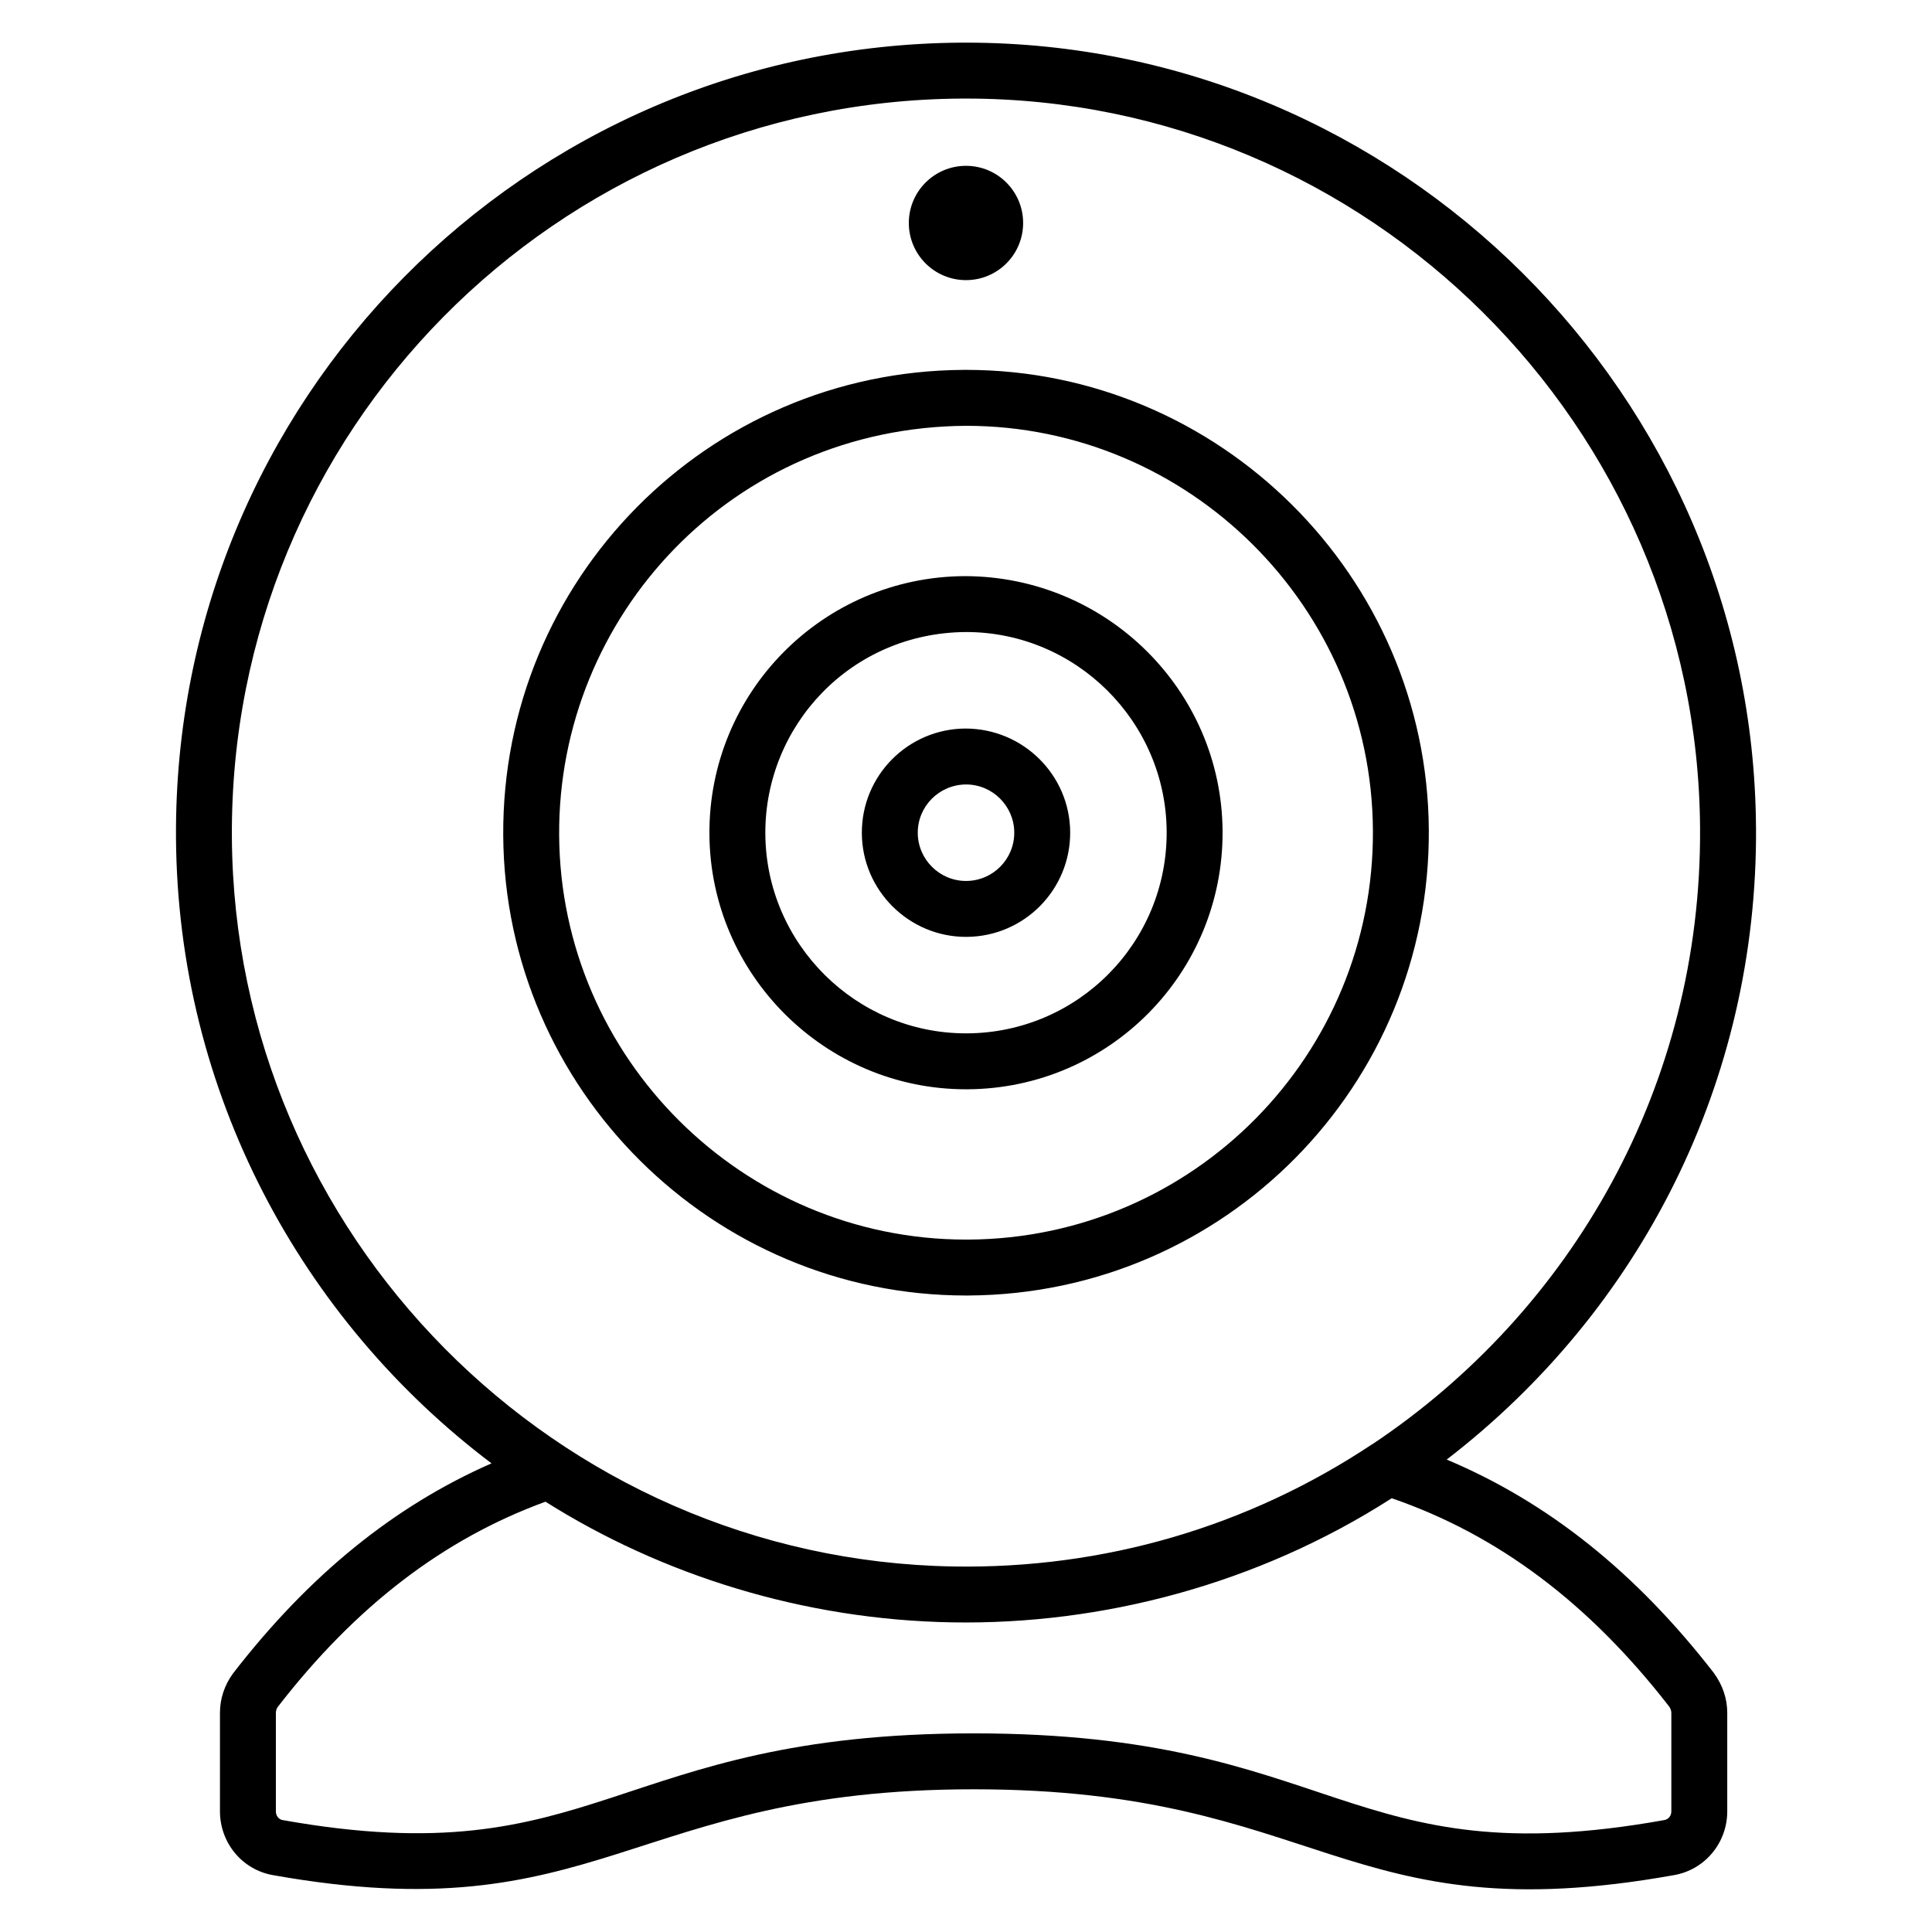
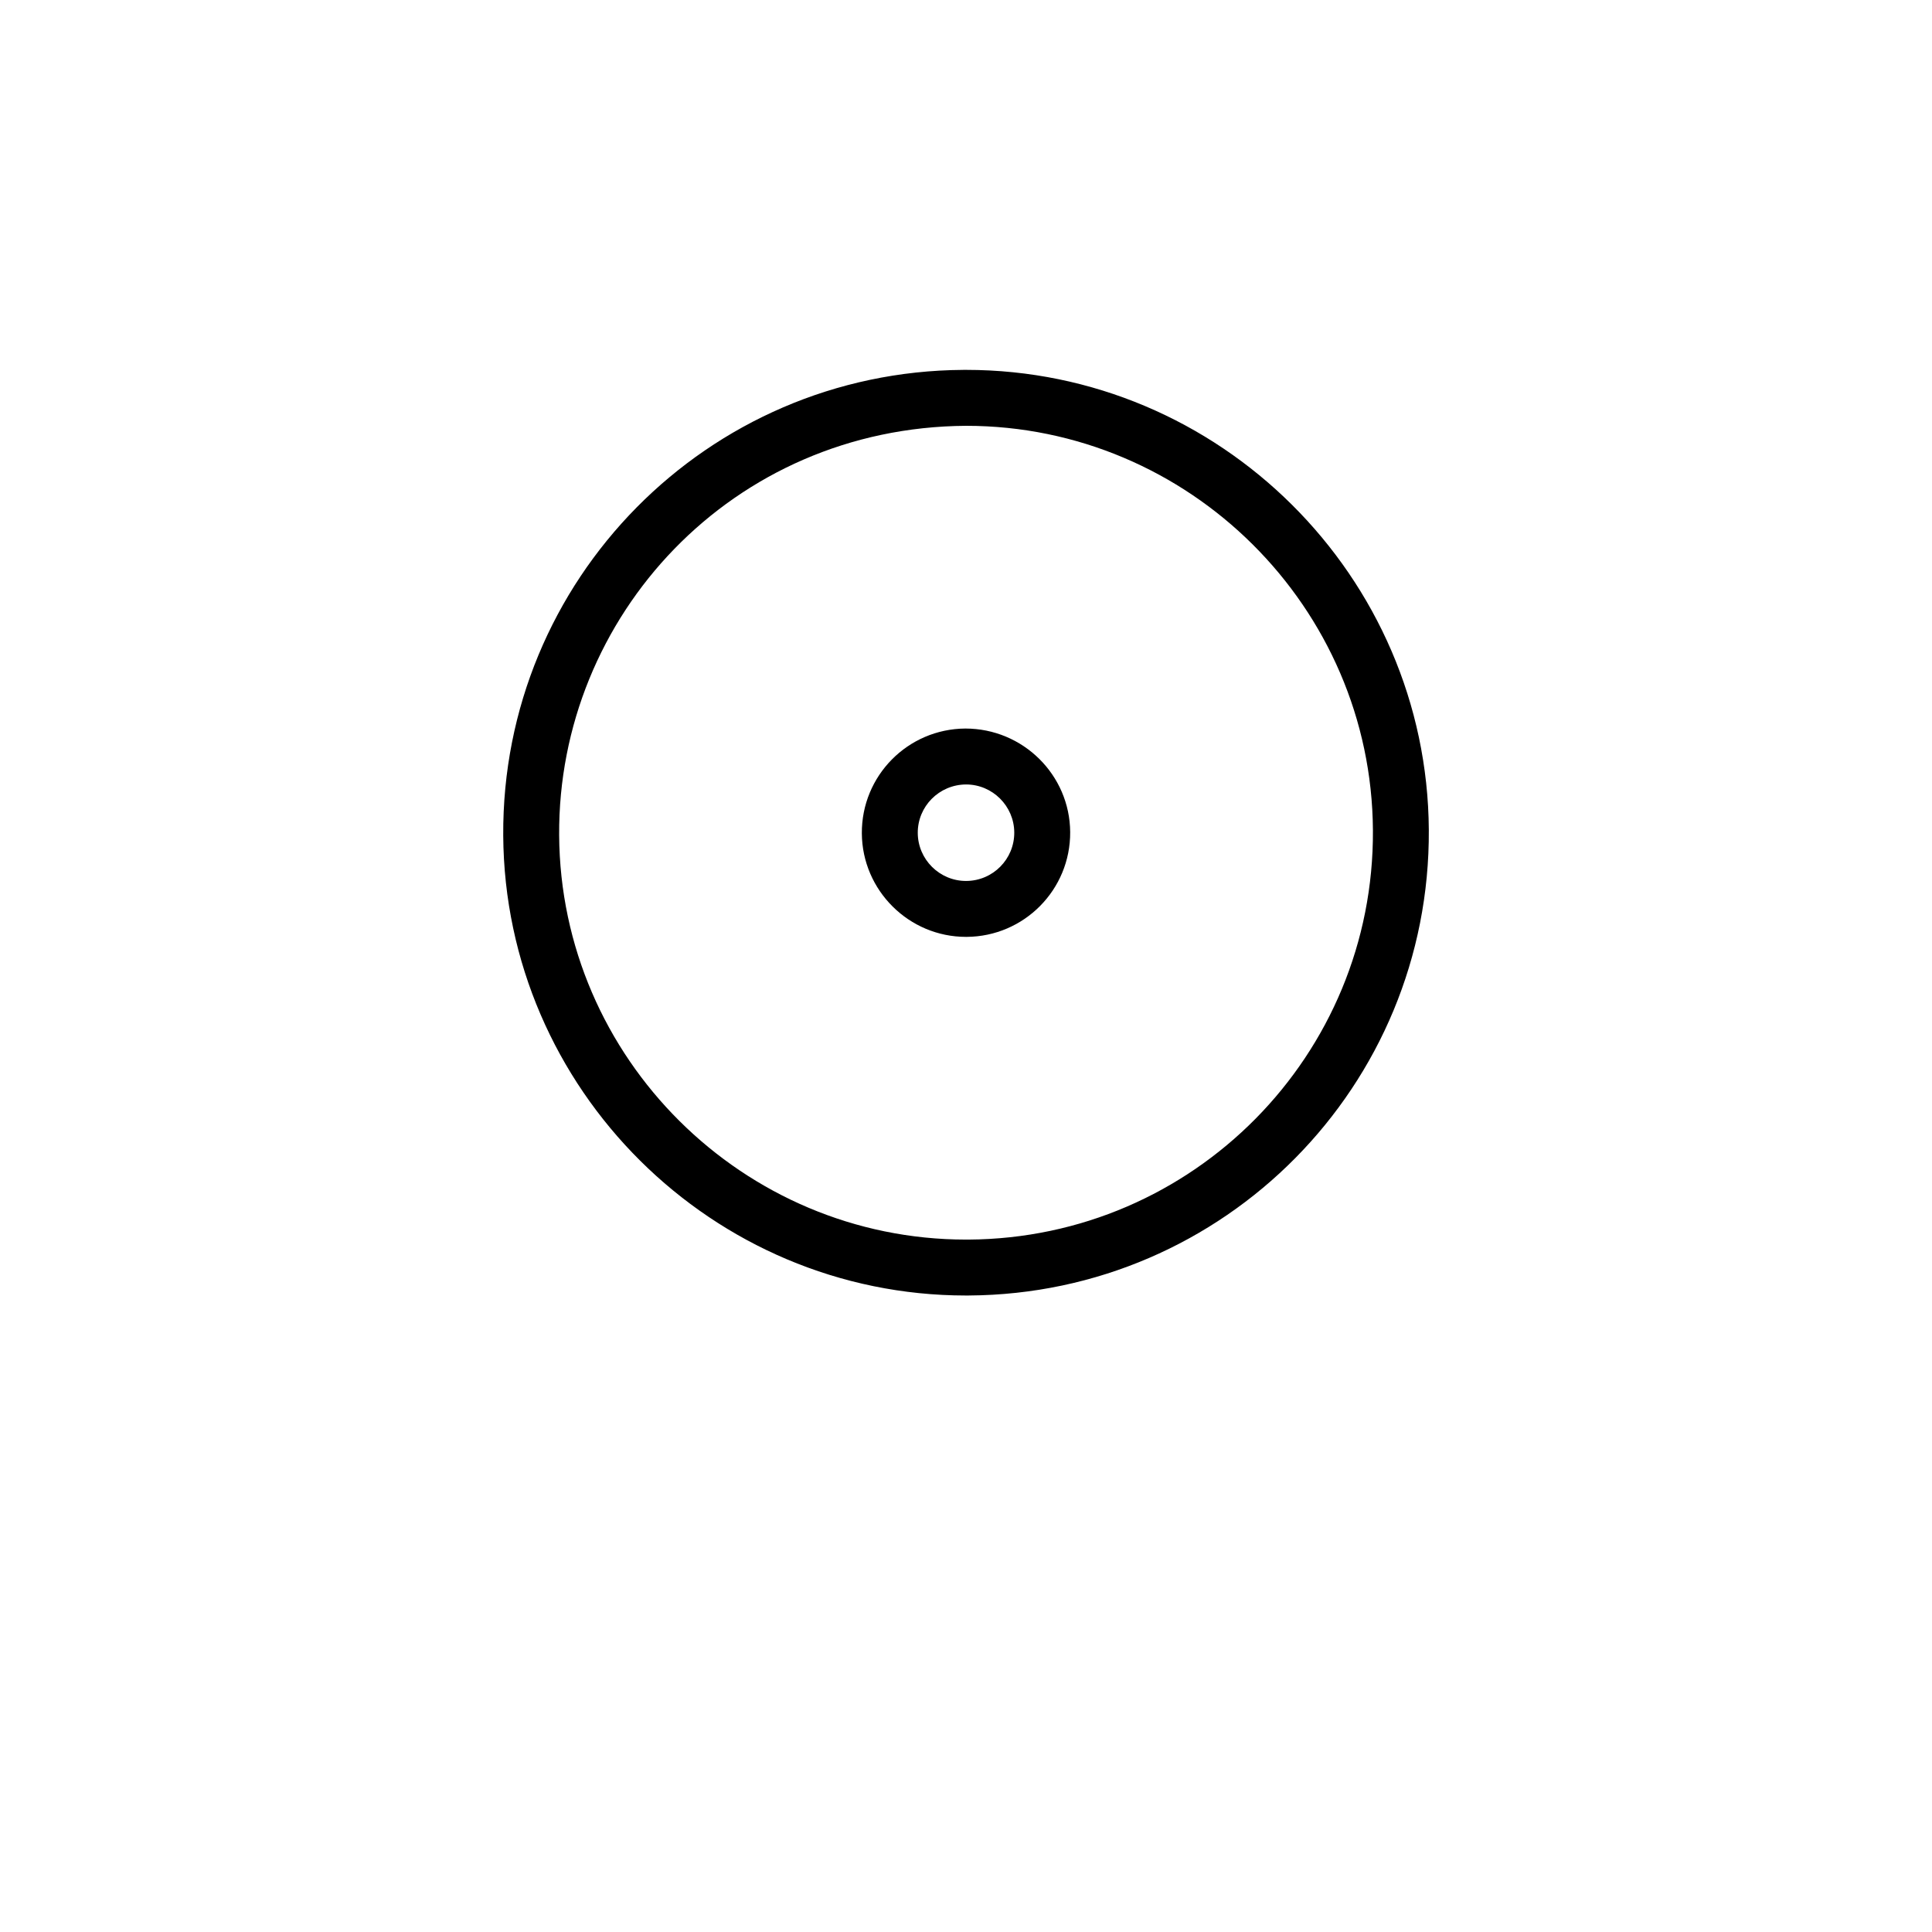
<svg xmlns="http://www.w3.org/2000/svg" fill="#000000" width="800px" height="800px" version="1.1" viewBox="144 144 512 512">
  <g>
-     <path d="m609.36 363.38c-0.703-114.73-94.613-208.08-209.34-208.08l-1.309 0.004c-115.7 0.711-208.79 94.918-208.07 210.65 0.414 67.637 33.242 127.82 83.613 165.85-25.84 11.348-48.348 29.609-68.523 55.703-2.25 3.09-3.438 6.691-3.438 10.414v26.094c0 8.367 5.902 15.48 14.023 16.91 86.641 15.441 94.496-22.746 185.74-22.746 92.125 0 98.047 38.418 185.54 22.754 8.199-1.418 14.145-8.531 14.145-16.918v-26.094c0-3.723-1.188-7.324-3.574-10.598-20.703-26.695-43.98-45.258-70.777-56.52 51.383-39.562 82.387-100.22 81.977-167.43zm-23.039 232.84c0.27 0.379 0.602 0.98 0.602 1.703v26.094c0 1.195-0.746 2.125-1.895 2.324-84.281 15.098-86.547-22.98-182.97-22.98-95.98 0-99.324 37.922-183.16 22.977-1.055-0.184-1.789-1.141-1.789-2.32v-26.094c0-0.723 0.328-1.324 0.469-1.527 20.652-26.707 43.898-44.539 70.98-54.43 30.844 19.441 68.352 31.297 107.79 31.977 39.551 0.688 80.887-10.047 116.43-32.867 0.016-0.012 0.031-0.02 0.047-0.027 28.168 9.691 52.277 27.828 73.496 55.172zm-78.559-69.535c-0.031 0.02-0.07 0.02-0.102 0.039-32.926 21.922-71.195 33.074-110.94 32.41-105.34-1.758-190.62-87.965-191.27-193.27-0.668-107.51 85.809-195.08 193.35-195.74l1.215-0.004c106.61 0 193.87 86.738 194.52 193.36 0.422 68.301-34.074 128-86.773 163.21z" />
    <path d="m400.02 242.02-0.77 0.004c-67.781 0.418-122.31 55.605-121.89 123.4 0.414 67.207 55.426 121.89 122.63 121.9l0.77-0.004c67.781-0.418 122.31-55.605 121.89-123.4-0.414-67.215-55.43-121.9-122.63-121.9zm0.645 230.48c-0.742 0.004-1.418 0.008-0.676 0.004-59.082-0.008-107.45-48.082-107.81-107.17-0.355-58.02 45.793-108.11 107.85-108.49 59.086 0 107.45 48.078 107.81 107.17 0.363 59.59-47.566 108.12-107.17 108.49z" />
-     <path d="m399.58 296.68c-37.578 0.23-67.809 30.824-67.578 68.414 0.23 37.258 30.73 67.578 67.984 67.578h0.43c37.578-0.23 67.809-30.824 67.578-68.414-0.234-37.262-30.73-67.578-68.414-67.578zm0.742 121.17h-0.332c-29.137 0-52.988-23.711-53.168-52.855-0.176-28.672 22.645-53.32 53.188-53.5 29.141 0 52.988 23.711 53.168 52.855 0.176 29.387-23.461 53.32-52.855 53.5z" />
    <path d="m399.83 337.07c-15.262 0.098-27.531 12.523-27.434 27.777 0.094 15.125 12.473 27.434 27.602 27.434h0.176c15.262-0.098 27.531-12.523 27.434-27.777-0.098-15.125-12.48-27.434-27.777-27.434zm0.25 40.391h-0.078c-7.008 0-12.742-5.703-12.785-12.707-0.043-7.051 5.656-12.82 12.789-12.863 7.008 0 12.742 5.703 12.785 12.711 0.043 7.062-5.644 12.816-12.711 12.859z" />
-     <path d="m415.14 203.09c0 8.367-6.781 15.148-15.145 15.148-8.367 0-15.148-6.781-15.148-15.148 0-8.363 6.781-15.145 15.148-15.145 8.363 0 15.145 6.781 15.145 15.145" />
  </g>
</svg>